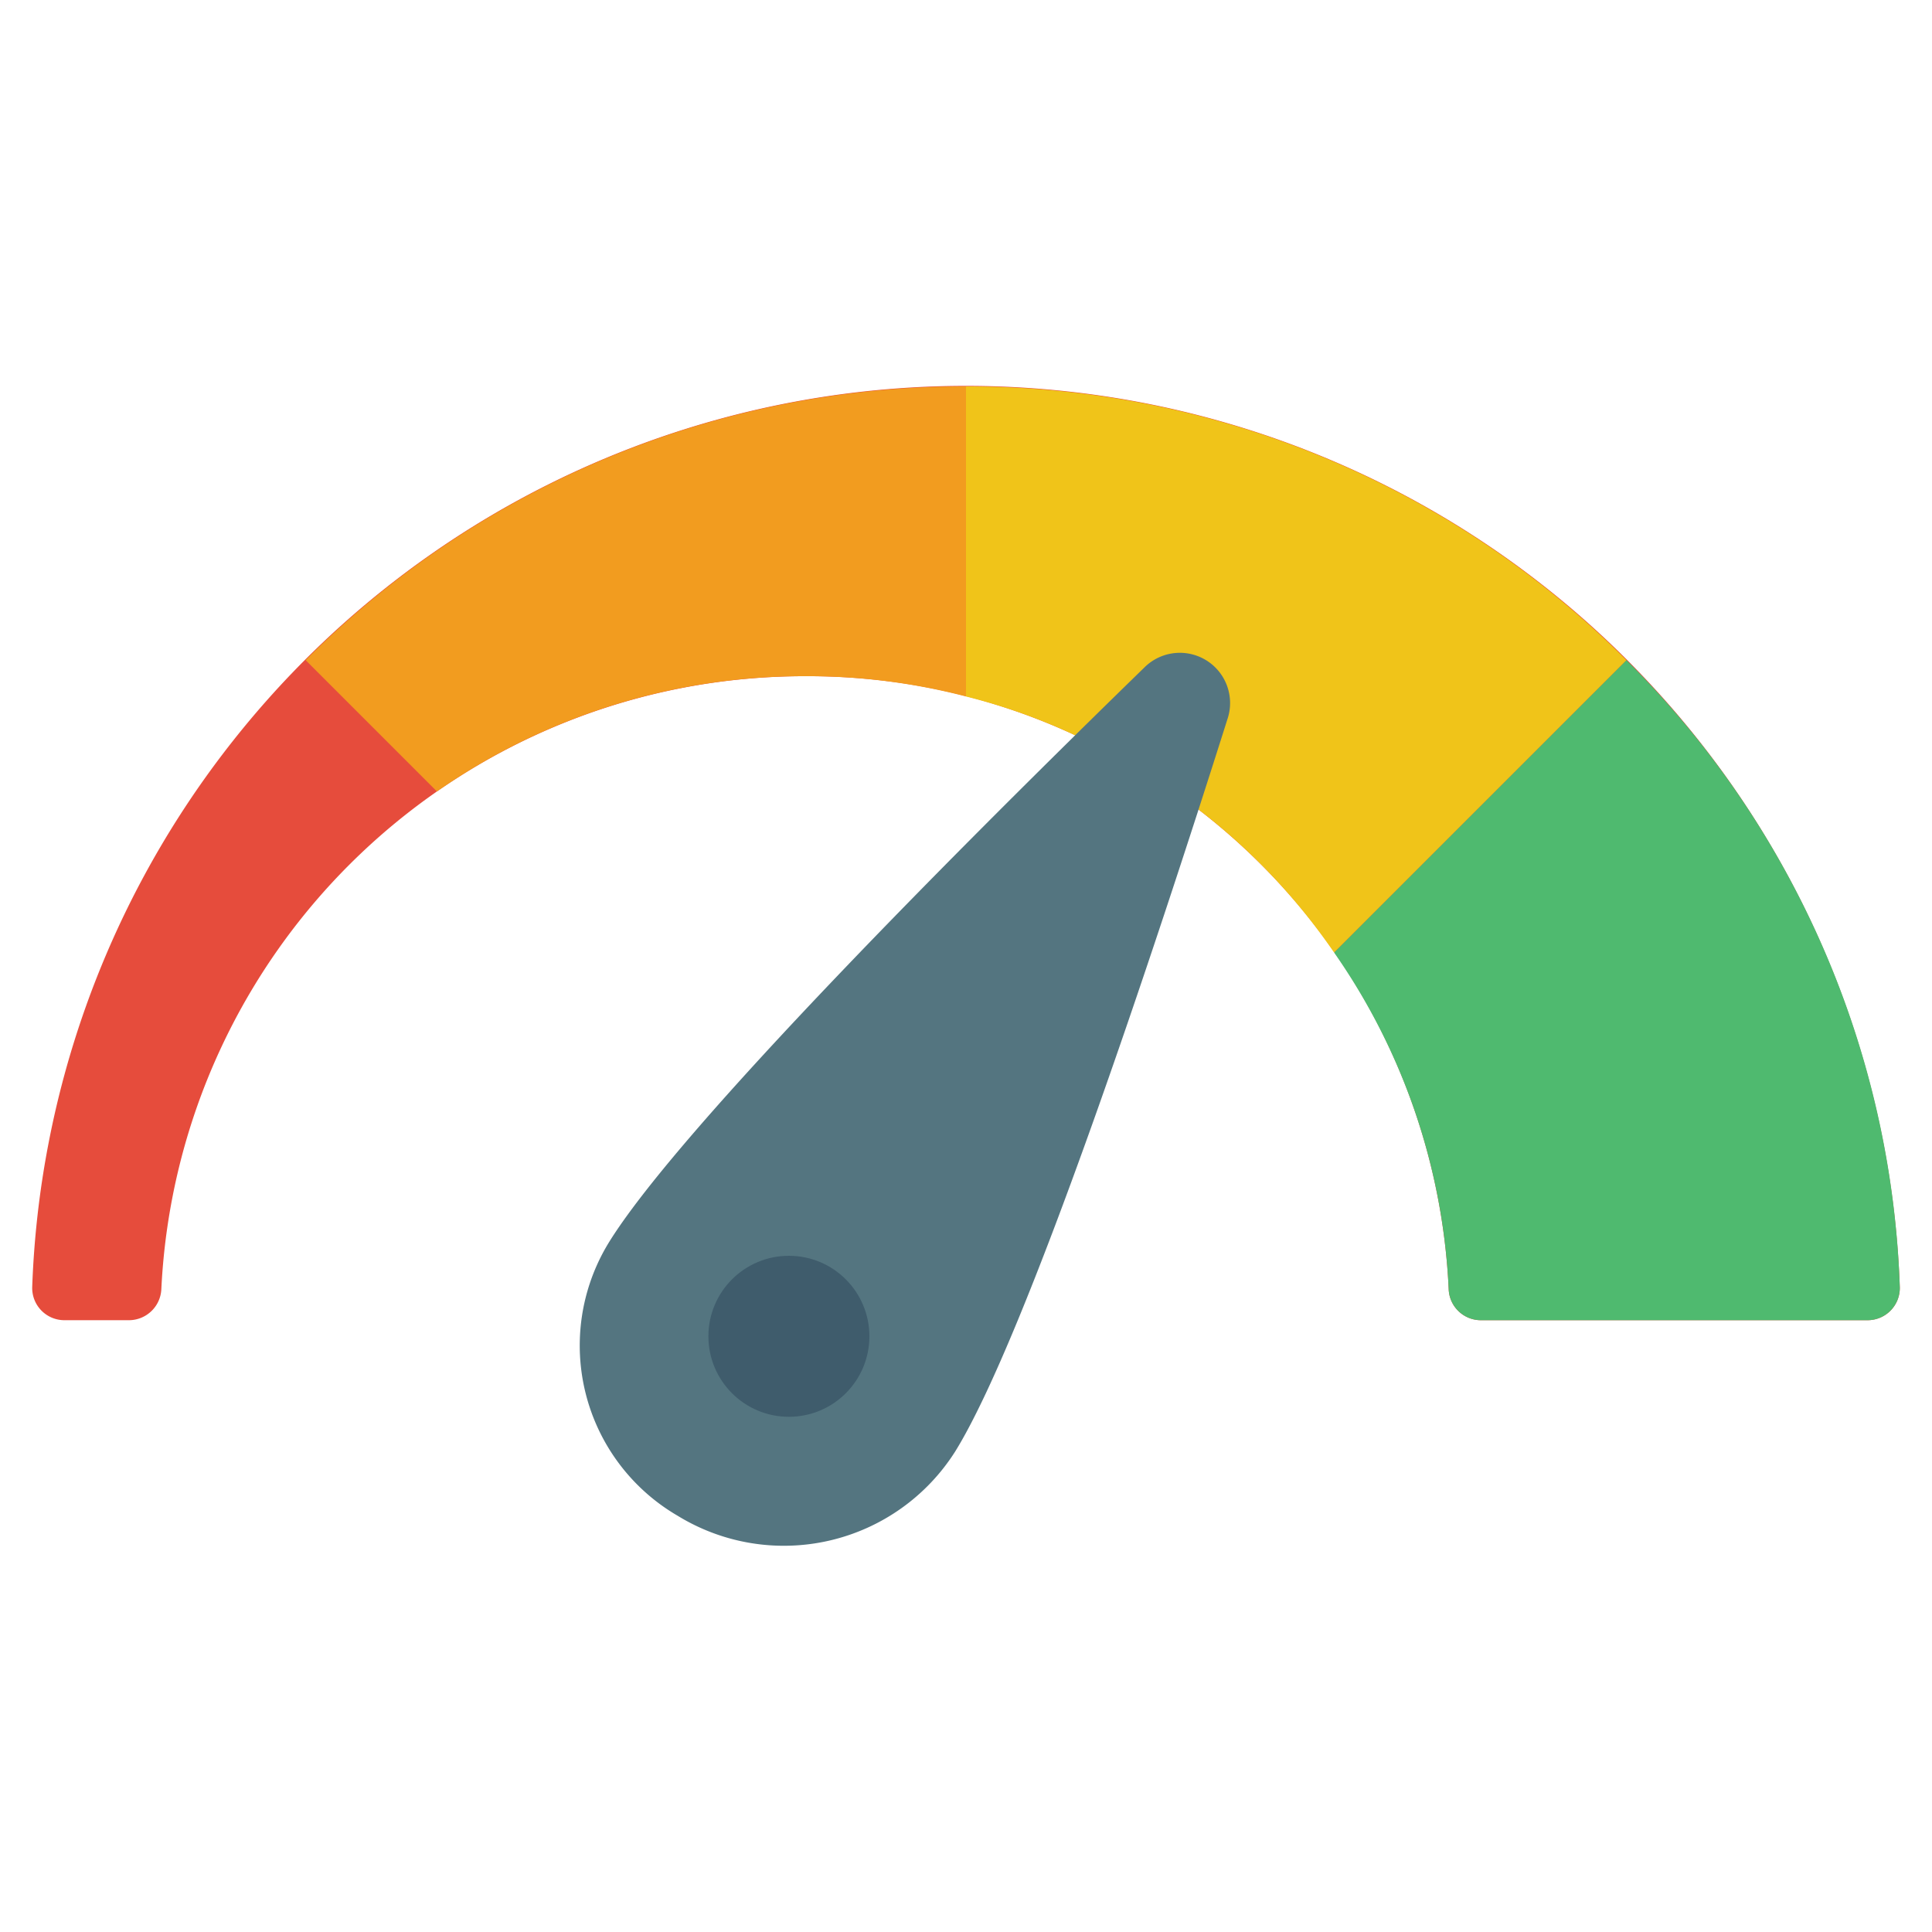
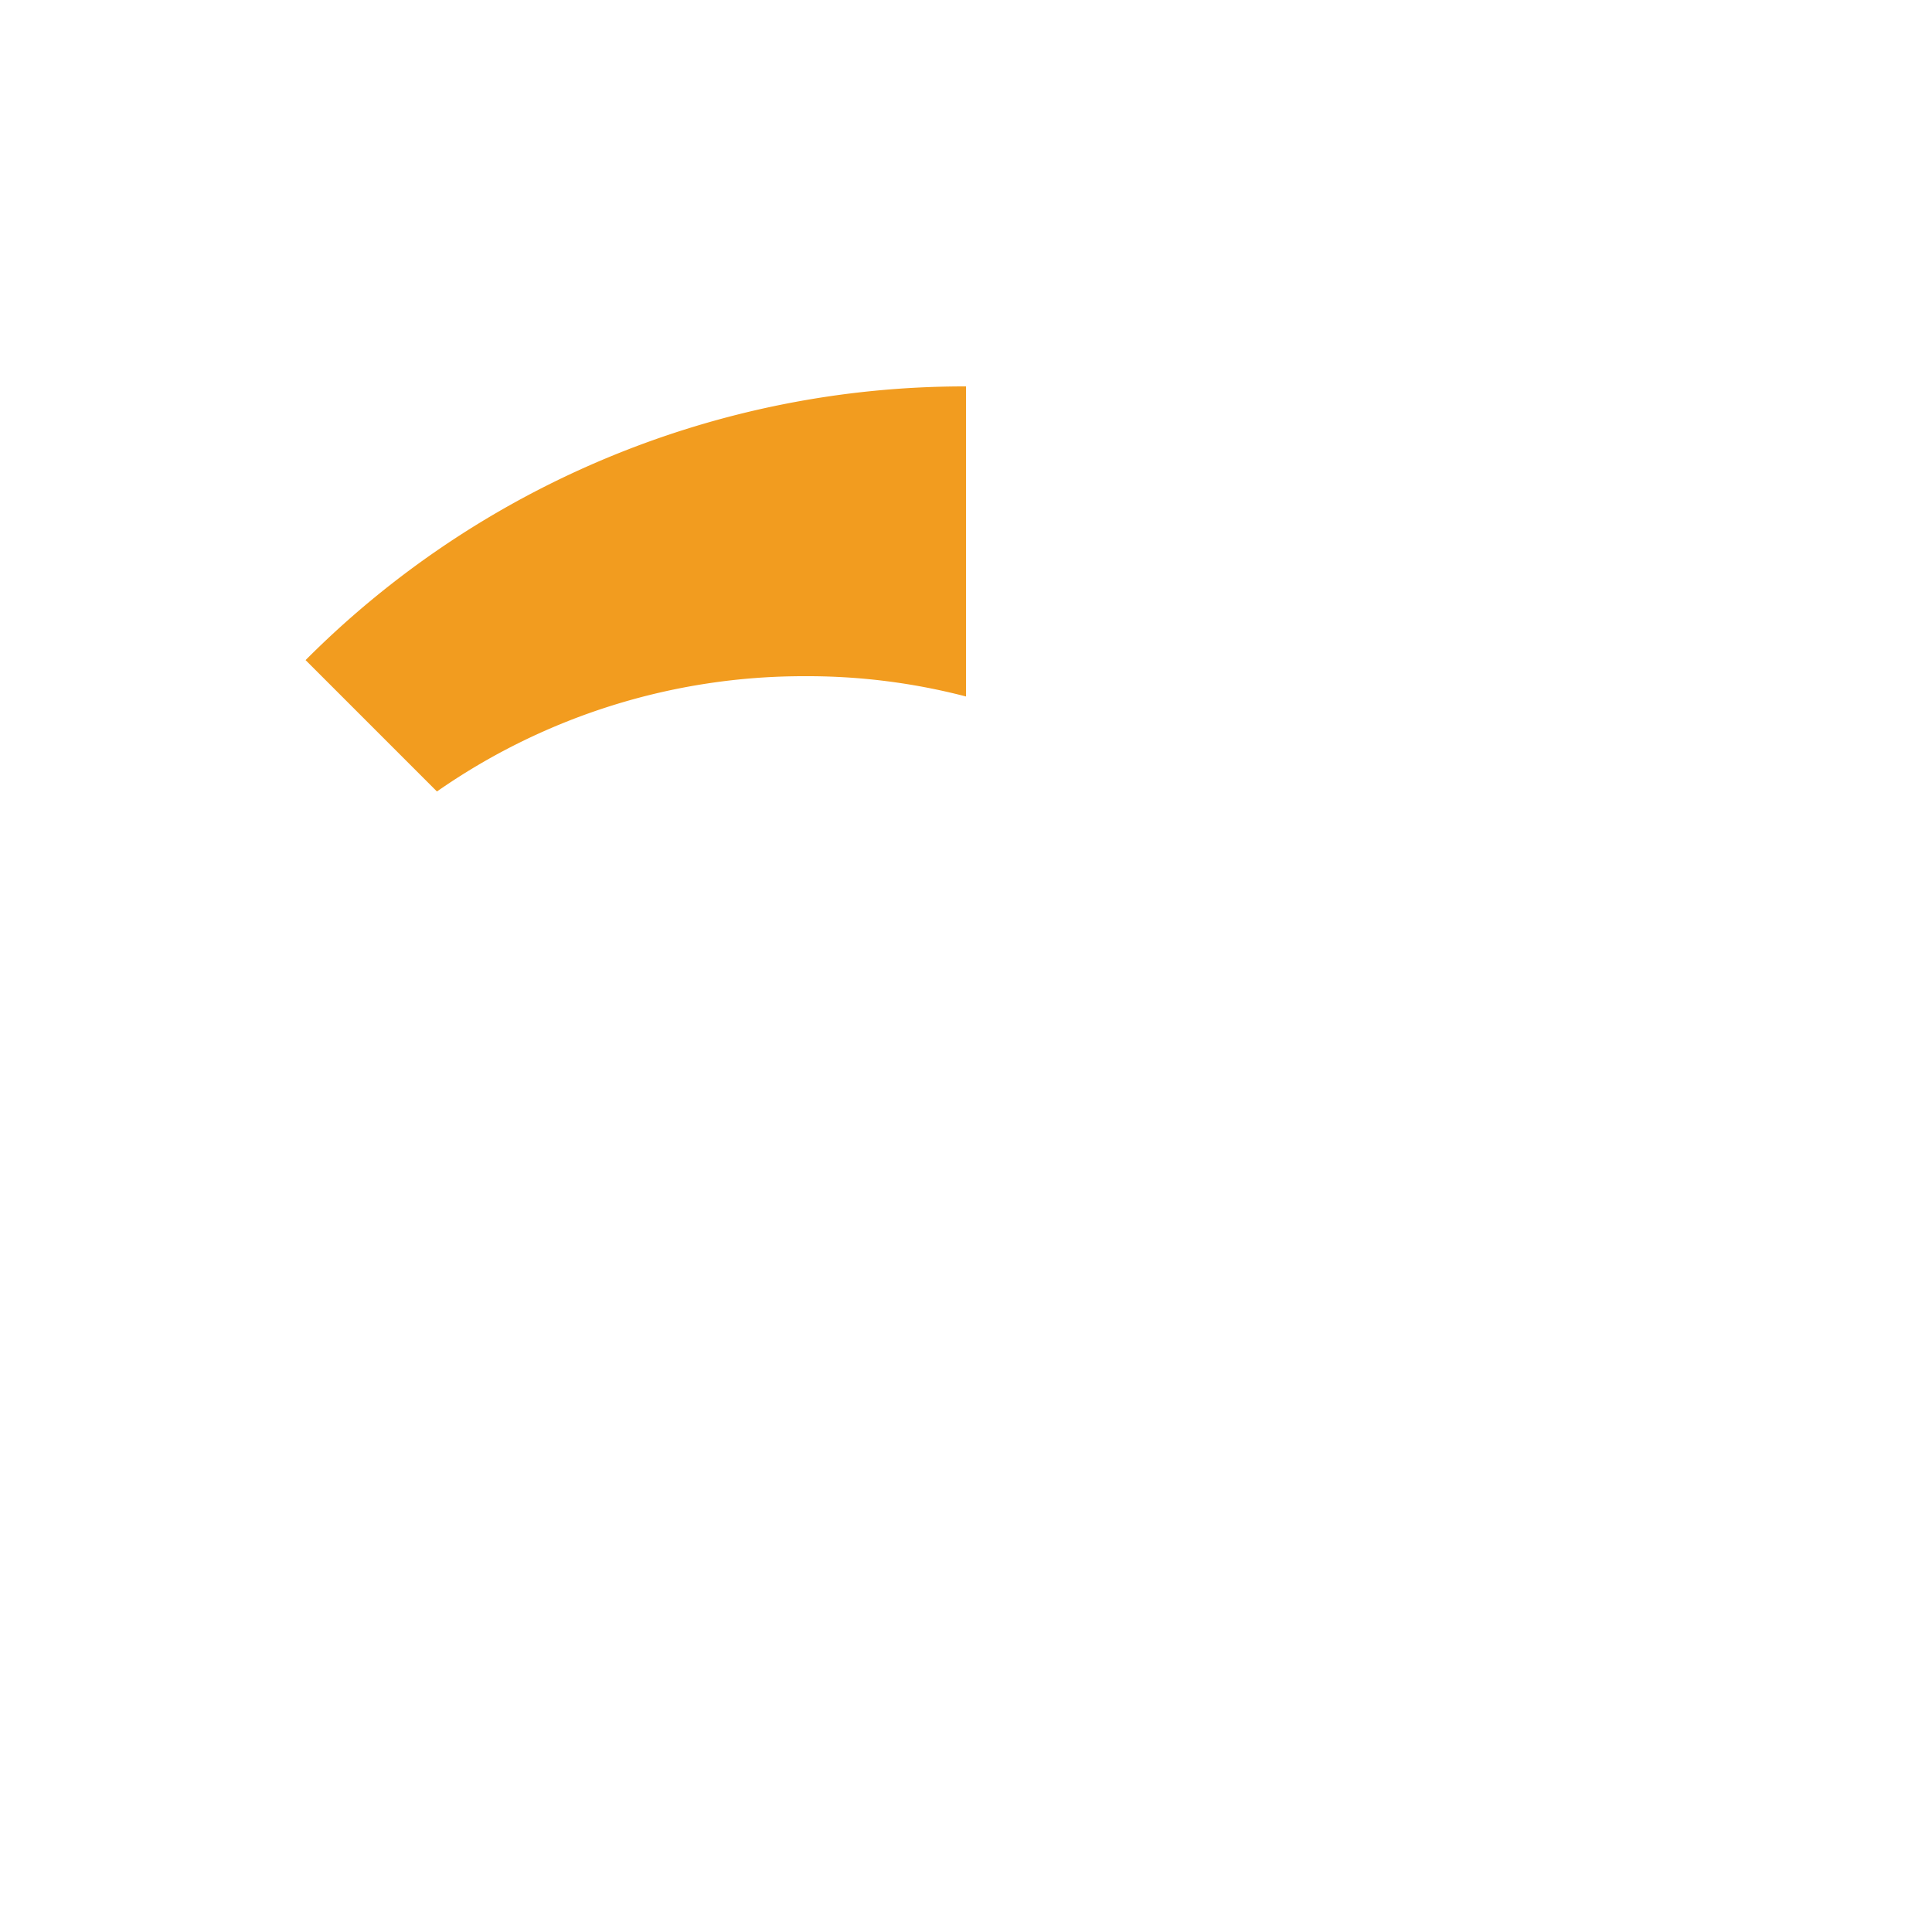
<svg xmlns="http://www.w3.org/2000/svg" height="512" viewBox="0 0 60 60" width="512">
  <g id="Icons">
-     <path d="m37.222 25.141a19.957 19.957 0 0 1 7.768 14.889 1 1 0 0 0 .99.97h12.009a1 1 0 0 0 1.011-1.02 29.018 29.018 0 0 0 -58 0 1 1 0 0 0 1.011 1.02h2a1.01 1.01 0 0 0 1-.97 20 20 0 0 1 19.989-19.03 19.644 19.644 0 0 1 8.4 1.837z" fill="#e64c3c" />
-     <path d="m59 39.98a1 1 0 0 1 -1.01 1.02h-12.01a1 1 0 0 1 -.99-.97 19.81 19.81 0 0 0 -3.56-10.45l9.08-9.08a28.8 28.8 0 0 1 8.49 19.48z" fill="#4fba6f" />
-     <path d="m50.51 20.5-9.08 9.08a19.493 19.493 0 0 0 -4.21-4.44l-3.82-2.3a18.59 18.59 0 0 0 -3.4-1.21v-9.63a28.9 28.9 0 0 1 20.51 8.5z" fill="#f0c419" />
    <path d="m30 12v9.63a19.518 19.518 0 0 0 -5-.63 19.905 19.905 0 0 0 -11.43 3.58l-4.08-4.08a28.9 28.9 0 0 1 20.51-8.5z" fill="#f29c1f" />
-     <path d="m38.136 22.281c-2.3 7.27-6.263 19.227-8.47 22.794a6.3 6.3 0 0 1 -8.618 2 6.117 6.117 0 0 1 -2.148-8.475c2.2-3.577 11.151-12.527 16.647-17.878a1.56 1.56 0 0 1 2.589 1.559z" fill="#547580" />
-     <circle cx="24.5" cy="41.5" fill="#3f5c6c" r="2.5" />
  </g>
</svg>